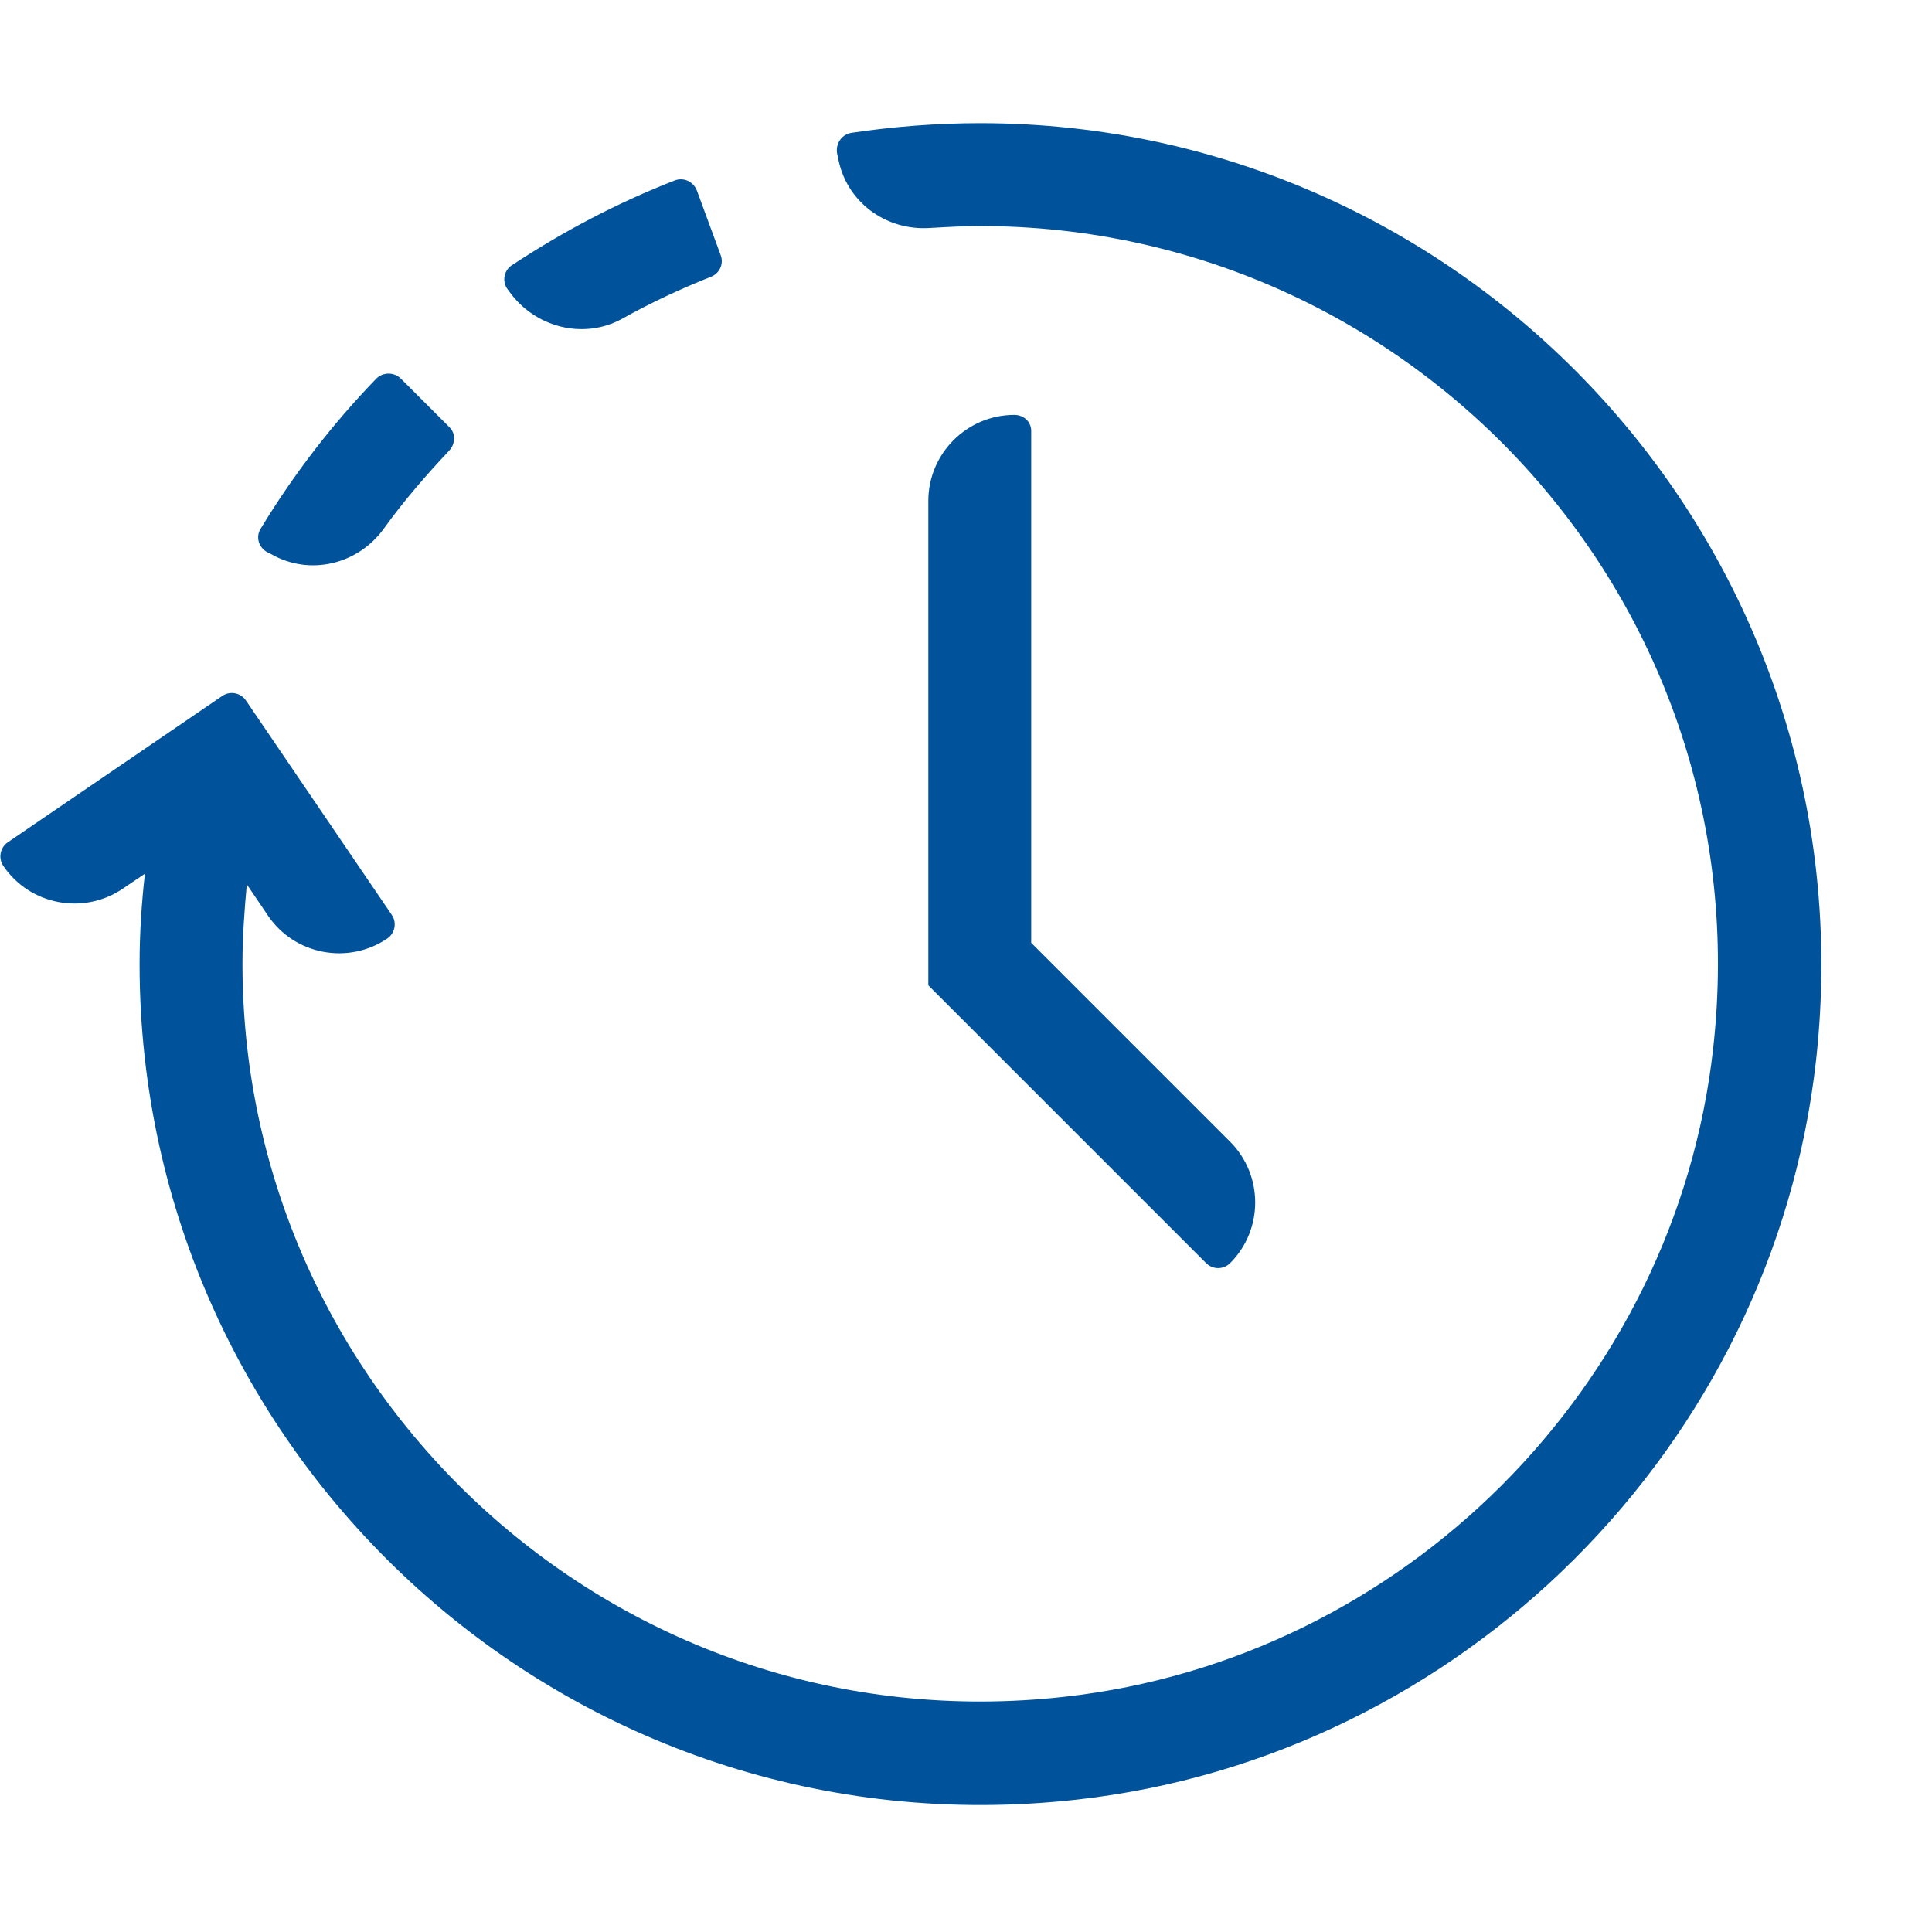
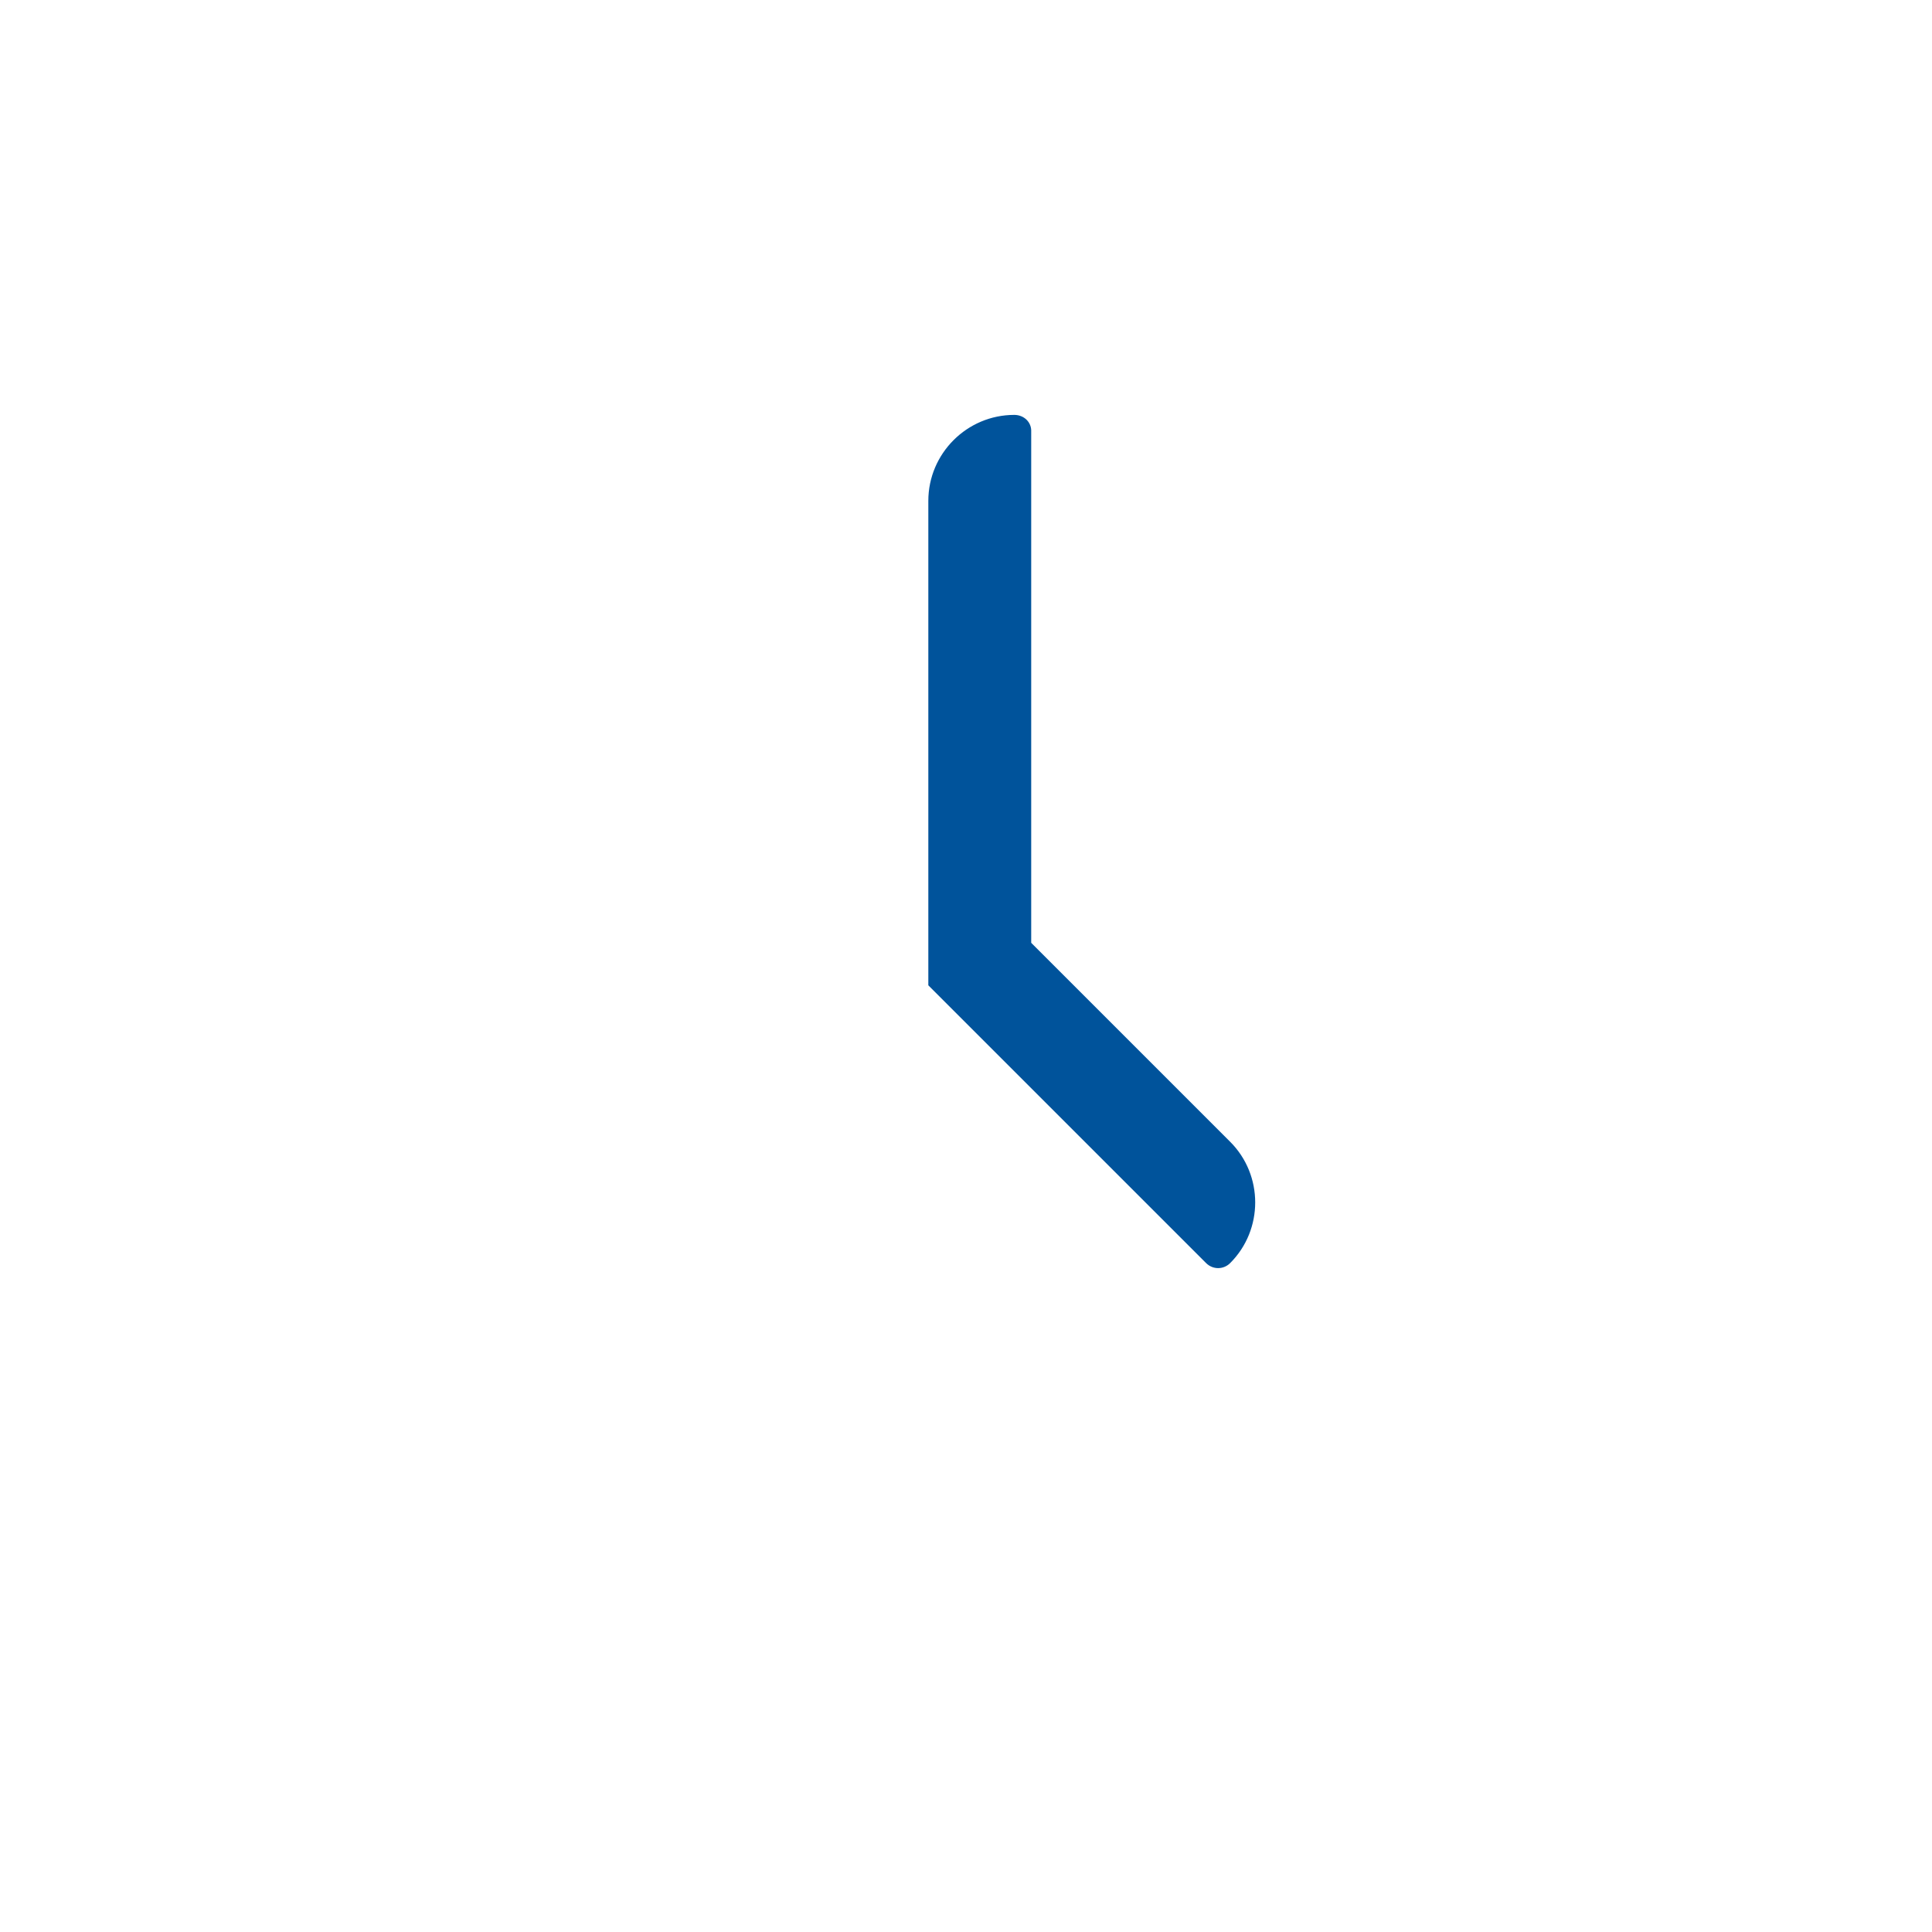
<svg xmlns="http://www.w3.org/2000/svg" id="eps" viewBox="0 0 400 400">
  <style>.st0{fill:#00539b}</style>
-   <path class="st0" d="M105.4 60.3c5.3 7.5 15.4 10.1 23.4 5.7 5.9-3.3 12.1-6.2 18.4-8.7 1.8-.7 2.7-2.7 2-4.5l-4.9-13.3c-.7-1.9-2.8-2.9-4.7-2.1-11.8 4.6-23 10.5-33.6 17.5-1.7 1.1-2.1 3.4-.9 5l.3.4zM55.3 114.3l.8.4c8 4.6 18 2.2 23.4-5.3 4.1-5.7 8.7-11 13.5-16.1 1.3-1.4 1.4-3.6 0-4.9l-10-10c-1.4-1.4-3.7-1.4-5.1 0-9.1 9.4-17.1 19.8-23.9 31-1.1 1.7-.5 3.9 1.3 4.9z" />
-   <path class="st0" d="M202.9 25.5c-8.9 0-17.9.7-26.6 2-2 .3-3.3 2.2-3 4.2l.2.9c1.6 9.1 9.8 15.2 19 14.6 3.5-.2 6.9-.4 10.4-.4 90 0 162.1 78.2 151.8 170.2-7.8 70.1-64.2 126.5-134.3 134.3-92 10.3-170.2-61.8-170.2-151.8 0-5.5.4-11 .9-16.4l4.4 6.5c5.5 8.1 16.6 10.2 24.7 4.7 1.6-1.1 2-3.3.9-4.9L50.9 145c-1.1-1.6-3.3-2-4.9-.9L1.6 174.4c-1.6 1.1-2 3.3-.9 4.9 5.5 8.1 16.6 10.2 24.7 4.7l4.6-3.1c-.7 6.2-1.1 12.4-1.1 18.7 0 102.6 89.1 184.7 194 173 79.9-8.9 144.2-73.2 153.1-153.1 11.6-104.9-70.5-194-173.1-194z" />
  <path class="st0" d="M210 85.9c-9.8 0-17.8 8-17.8 17.8V204l57.5 57.5c1.4 1.4 3.6 1.4 5 0 6.9-6.9 6.9-18.2 0-25.1l-41.2-41.2V89.4c.1-2-1.5-3.5-3.5-3.5z" />
</svg>